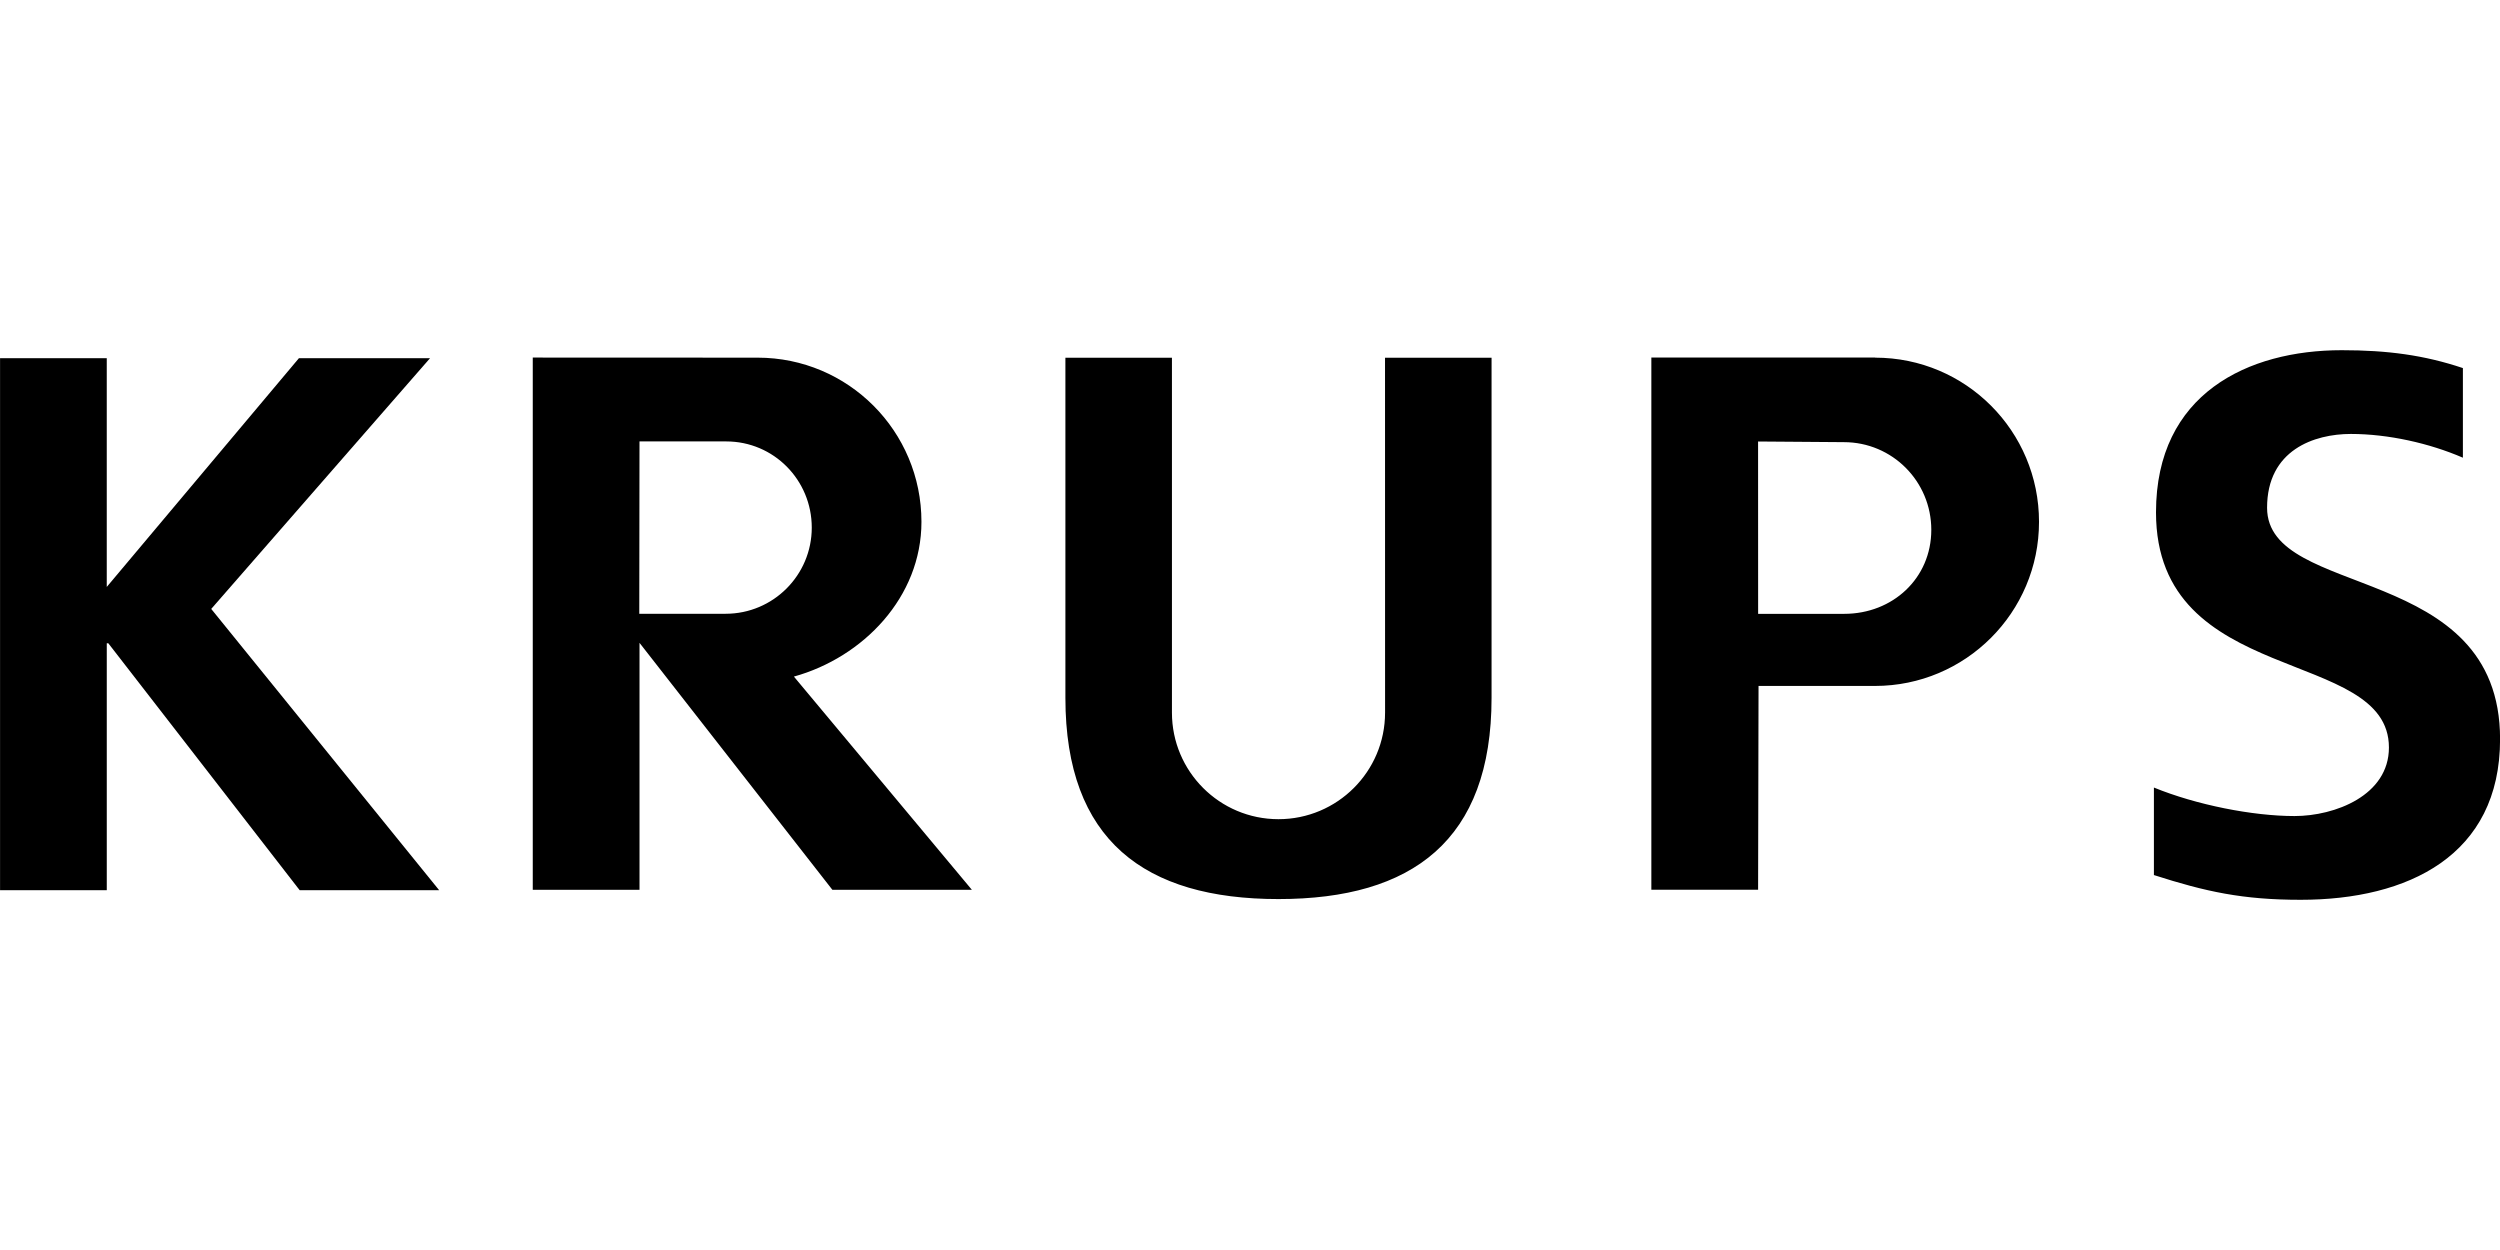
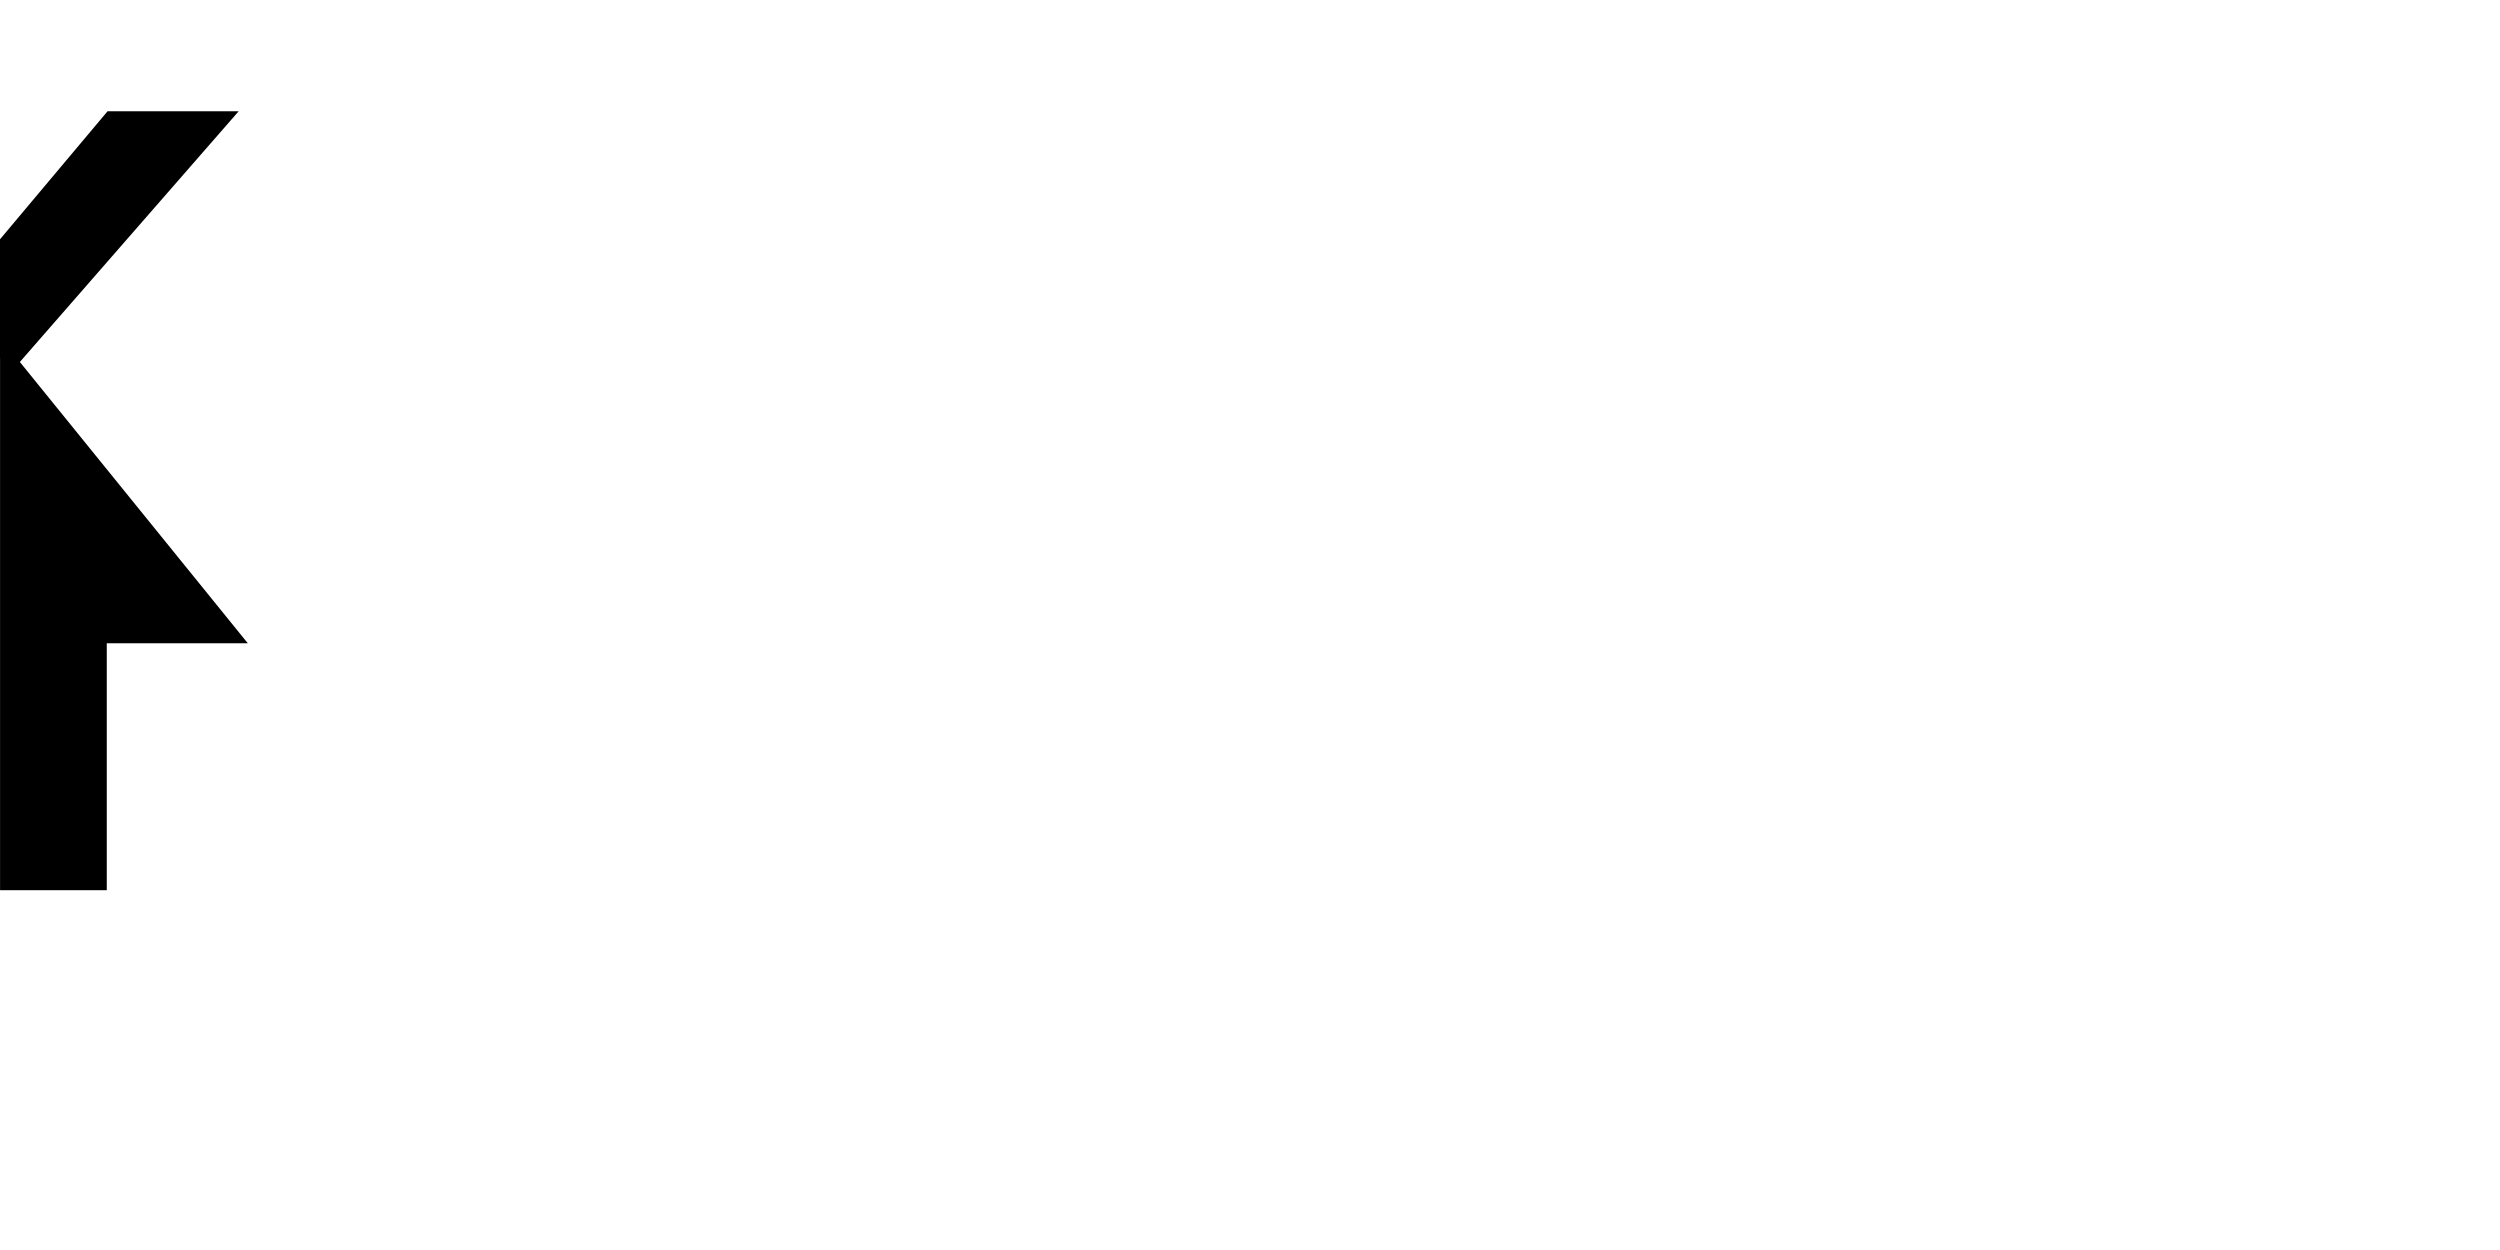
<svg xmlns="http://www.w3.org/2000/svg" viewBox="0 -148.9 1063 531.5">
-   <path d="M.03 229.616H45.4v-105h.653l81.37 105h59.31l-96.92-119.6 93.03-106.6h-55.75l-81.7 97.25V3.416H.023v226.3" />
-   <path fill-rule="evenodd" d="M322.13 3.176c38.54 0 69.67 31.24 69.67 69.81 0 32.04-24.78 57.61-54.23 65.8l75.66 90.65h-59.31l-82-105v105h-45.39V3.136zm-50.31 108.9.093-73.28h36.88c20.21 0 36.37 16.41 36.37 36.65 0 20.21-16.39 36.63-36.63 36.63h-36.72m512.217-72.97c20.59 0 37.16 16.69 37.16 37.28 0 20.61-16.41 35.72-37.02 35.72h-36.61l-.023-73.28zm13.29-35.93c38.54 0 69.67 31.24 69.67 69.81 0 38.54-31.24 69.78-69.78 69.78h-49.48l-.186 86.66h-45.39V3.126h95.17M588.93 154.116c0 25.02-20.31 45.3-45.32 45.3-25.02 0-45.3-20.28-45.3-45.3V3.216h-45.3v144.6c0 60.62 33.69 85.57 90.6 85.57 56.89 0 90.6-24.95 90.6-85.57V3.216h-45.3l.023 150.9M1047.23 7.606C1030.72 2.08 1015.12.005 995.7.005c-39.82 0-78.97 18.44-78.97 68.94 0 74.75 99.04 56.96 99.04 100 0 20.4-22.99 29.14-40.15 29.14-17.79 0-41.78-4.756-59.78-12.12v37.21c22.06 7.088 37.79 10.52 62.39 10.52 45.63 0 84.8-18.77 84.8-68.31 0-75.73-99.07-59.22-99.07-98.39 0-24.6 20.07-31.38 35.63-31.38 15.85 0 33.41 3.94 47.63 10.1v-38.1" />
+   <path d="M.03 229.616H45.4v-105h.653h59.31l-96.92-119.6 93.03-106.6h-55.75l-81.7 97.25V3.416H.023v226.3" />
</svg>